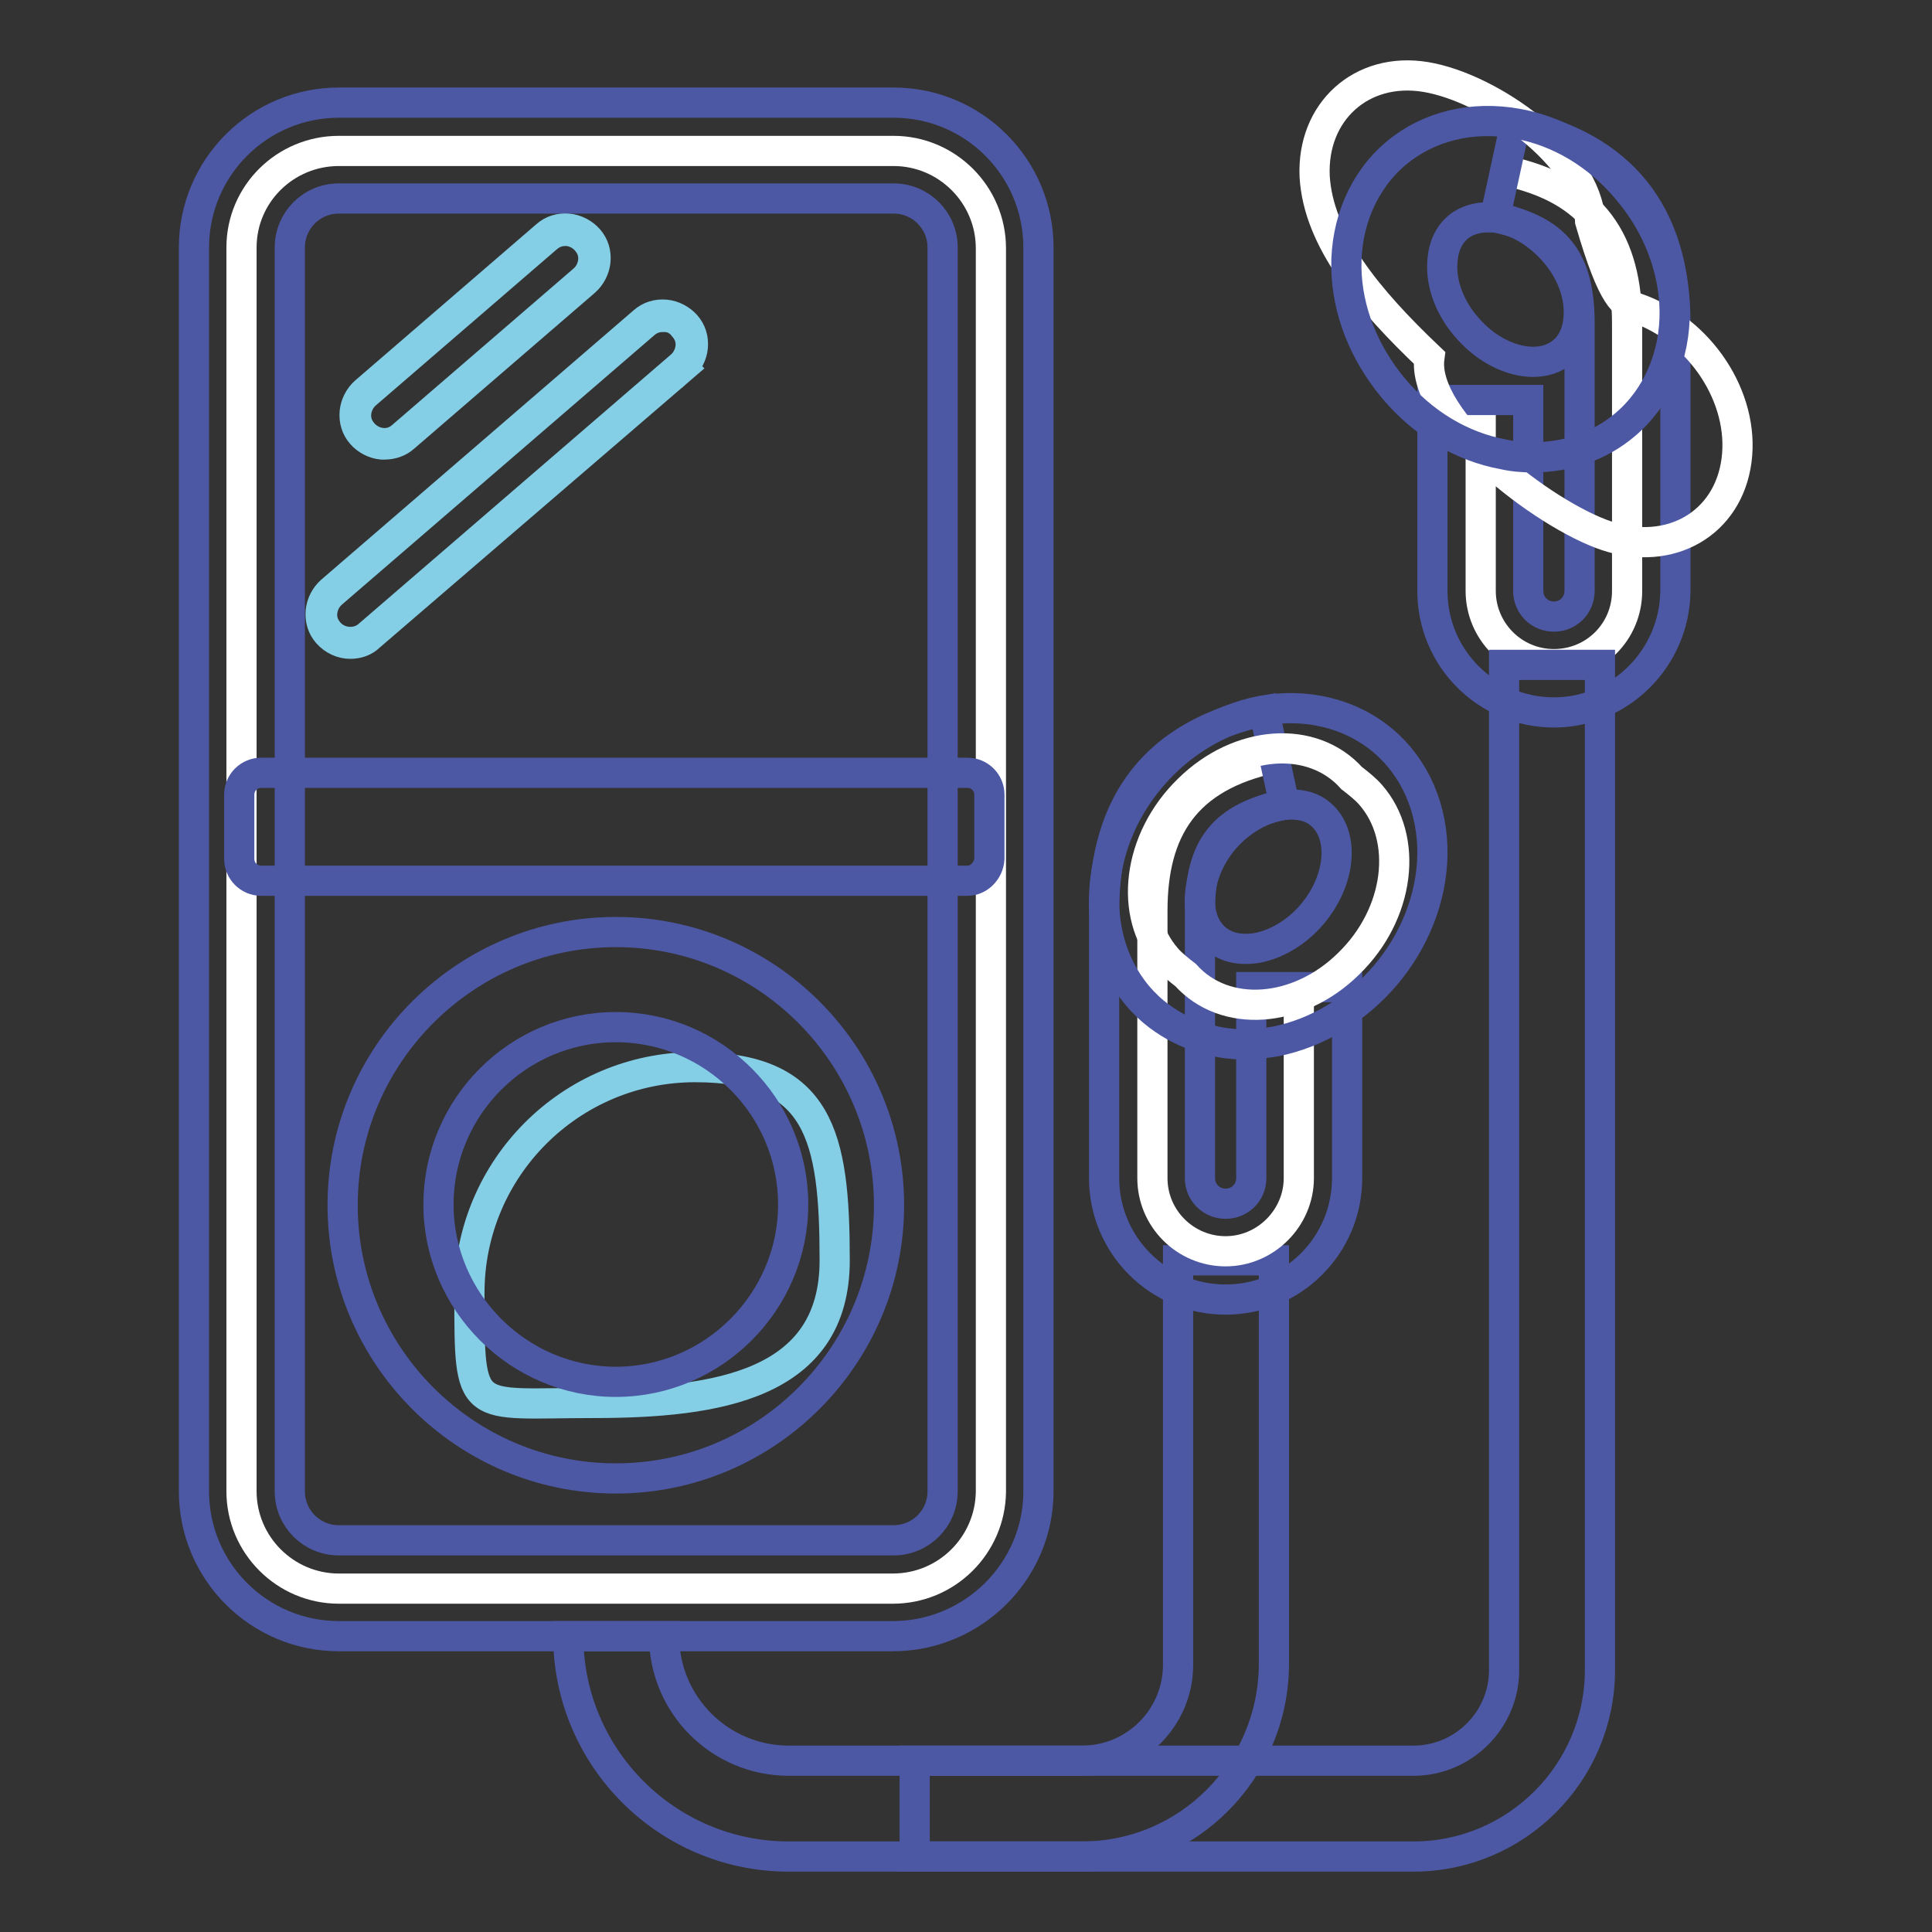
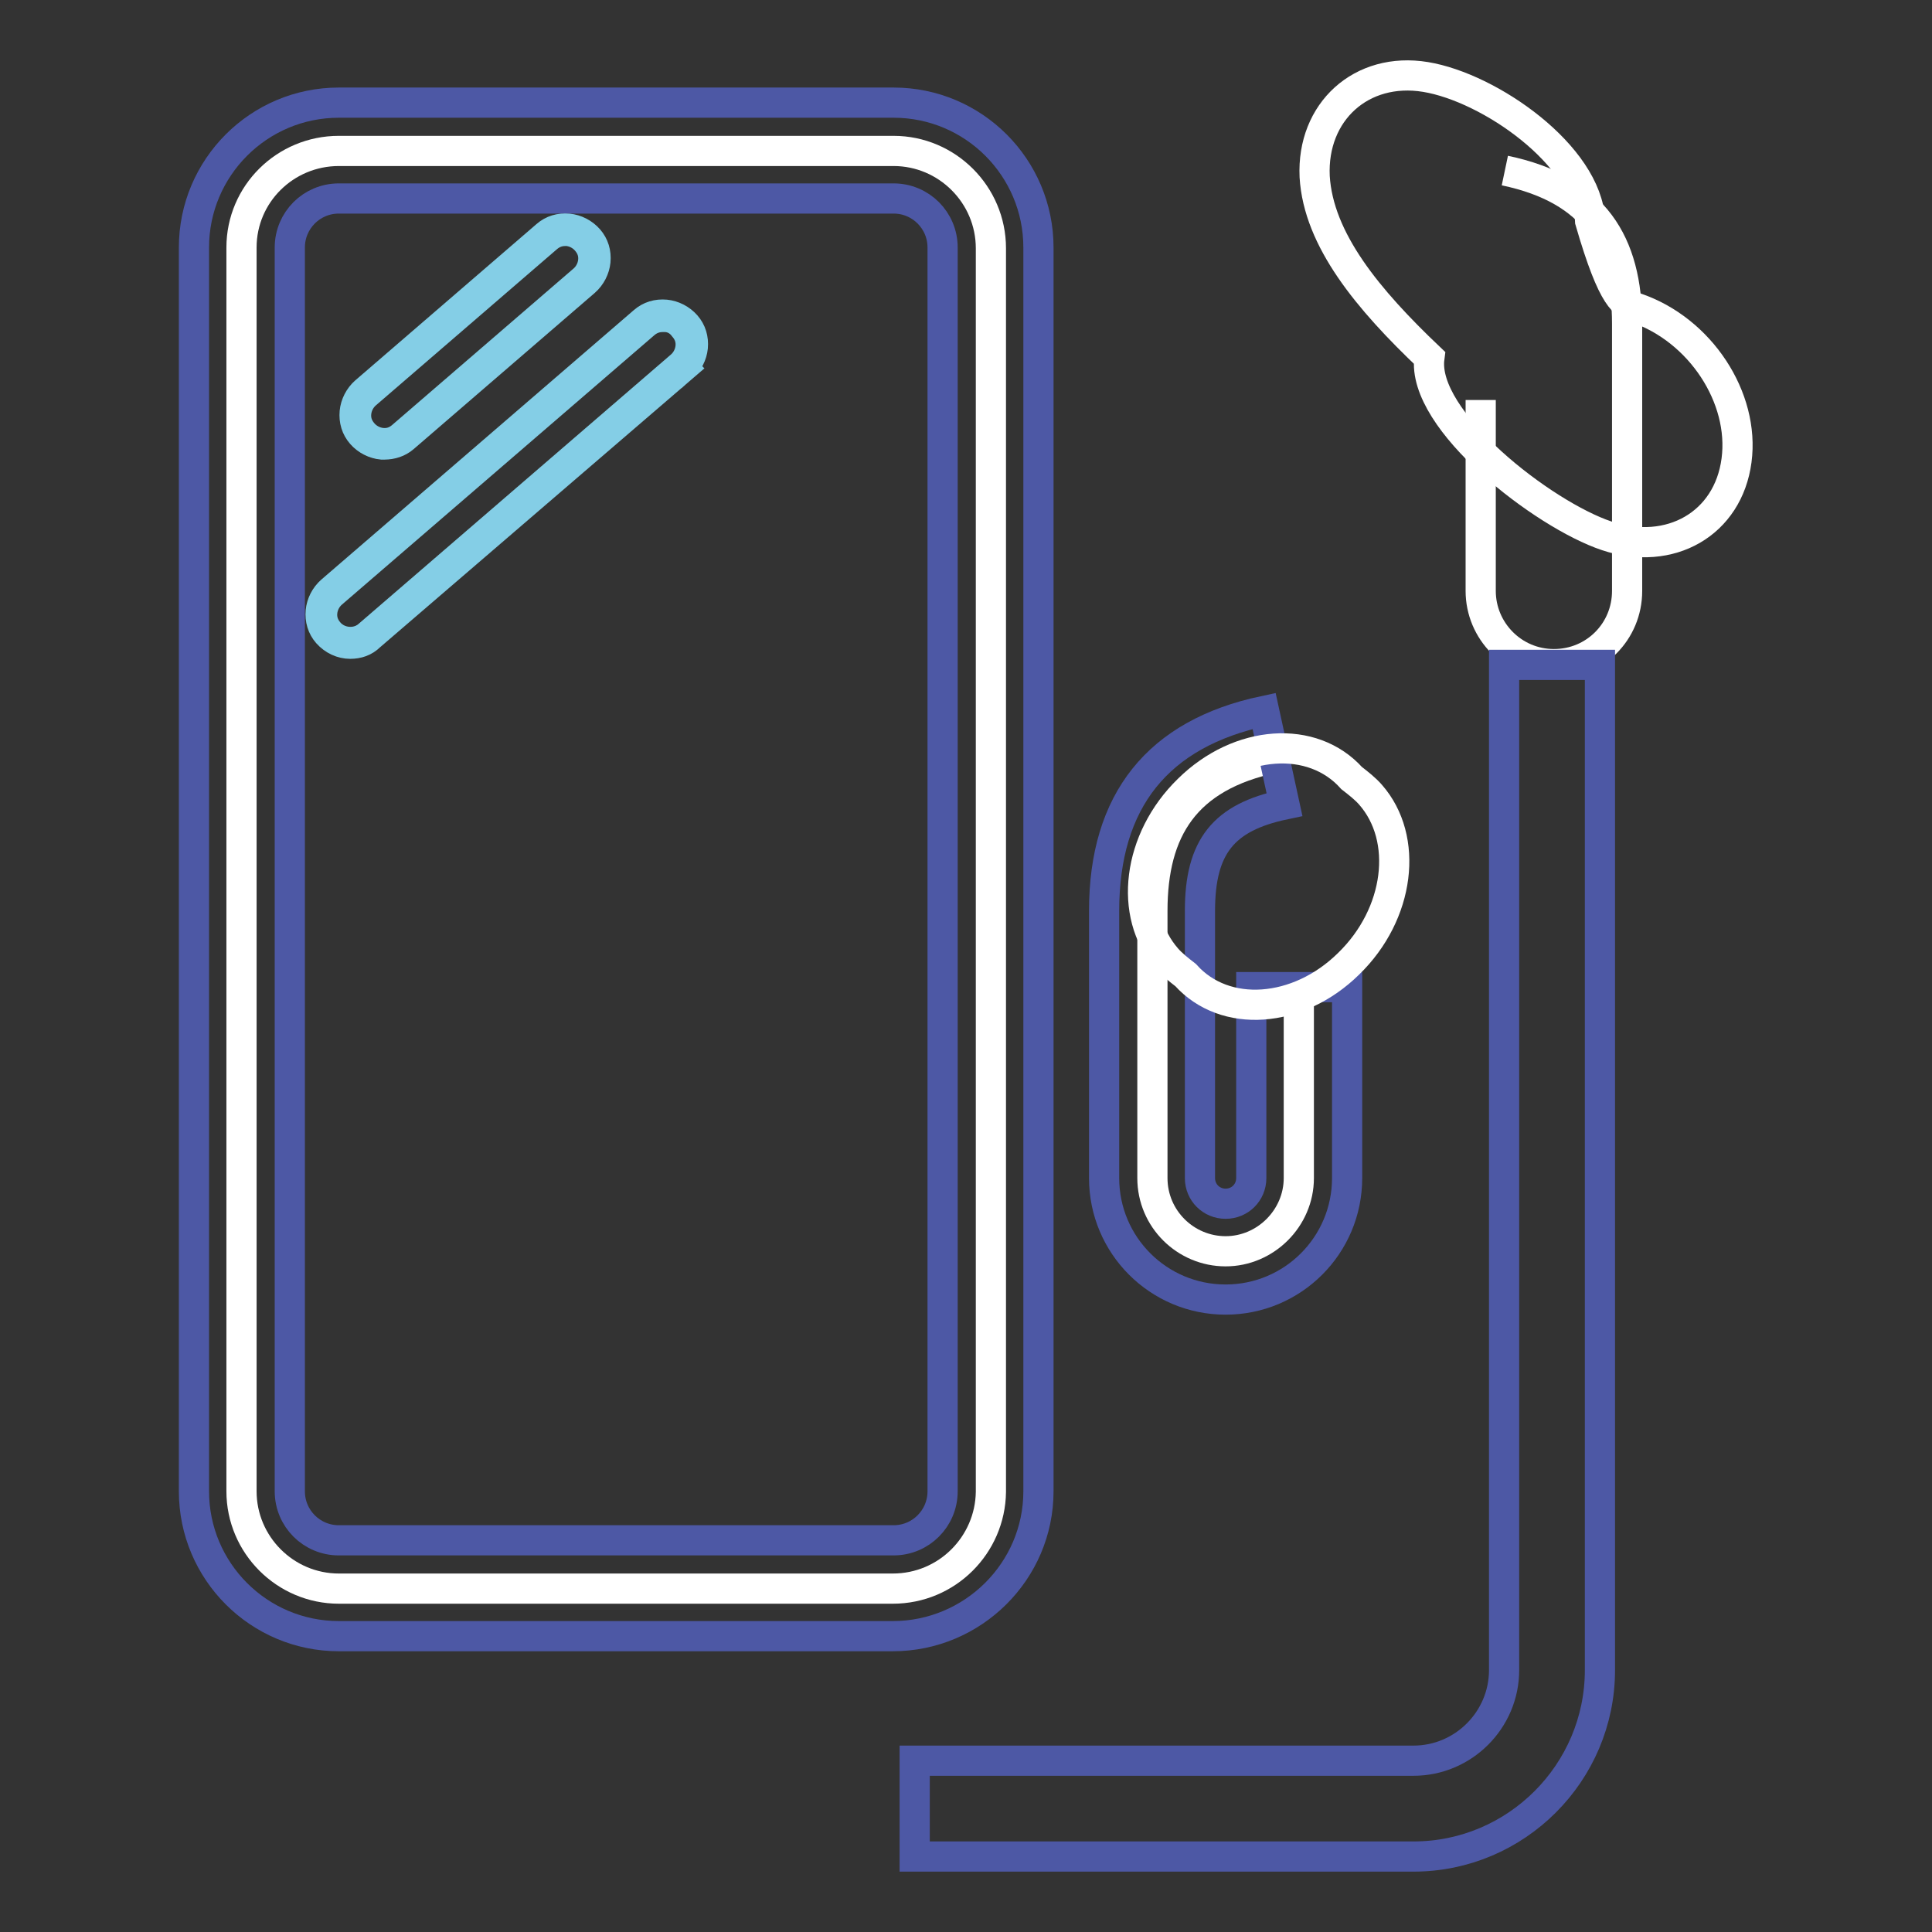
<svg xmlns="http://www.w3.org/2000/svg" version="1.1" x="0px" y="0px" viewBox="0 0 256 256" enable-background="new 0 0 256 256" xml:space="preserve">
  <rect x="0" y="0" width="256" height="256" fill="#333333" stroke="none" />
  <g>
    <path stroke-width="4" fill-opacity="0" stroke="#ffffff" d="M118.3,210.5H44.9c-7.1,0-12.9-5.8-12.9-12.9V32.8C32,25.7,37.8,20,44.9,20h73.5c7.1,0,12.9,5.8,12.9,12.9 v164.8C131.2,204.7,125.5,210.5,118.3,210.5L118.3,210.5z" />
    <path stroke-width="4" fill-opacity="0" stroke="#4d58a5" d="M118.3,216.8H44.9c-10.6,0-19.2-8.6-19.2-19.2V32.8c0-10.6,8.6-19.2,19.2-19.2h73.5 c10.6,0,19.2,8.6,19.2,19.2v164.8C137.6,208.2,128.9,216.8,118.3,216.8z M44.9,26.3c-3.6,0-6.5,2.9-6.5,6.5v164.8 c0,3.6,2.9,6.5,6.5,6.5h73.5c3.6,0,6.5-2.9,6.5-6.5V32.8c0-3.6-2.9-6.5-6.5-6.5H44.9z" />
    <path stroke-width="4" fill-opacity="0" stroke="#84cee6" d="M77.4,37.2l-24,20.7c-1.6,1.4-4,1.2-5.4-0.4c-1.4-1.6-1.2-4,0.4-5.4l24-20.7c1.6-1.4,4-1.2,5.4,0.4 S79,35.8,77.4,37.2z" />
    <path stroke-width="4" fill-opacity="0" stroke="#84cee6" d="M50.9,58.9c-0.1,0-0.2,0-0.3,0c-1-0.1-2-0.6-2.7-1.4c-0.7-0.8-1-1.8-0.9-2.9c0.1-1,0.6-2,1.4-2.7l24-20.7 c0.8-0.7,1.8-1,2.9-0.9c1,0.1,2,0.6,2.7,1.4c0.7,0.8,1,1.8,0.9,2.9c-0.1,1-0.6,2-1.4,2.7L53.5,58C52.8,58.6,51.9,58.9,50.9,58.9z  M74.9,30.6c-0.9,0-1.7,0.3-2.4,0.9l-24,20.7c-0.7,0.6-1.2,1.5-1.3,2.5c-0.1,1,0.2,1.9,0.9,2.7c0.6,0.7,1.5,1.2,2.5,1.3 c1,0.1,1.9-0.2,2.7-0.9l24-20.7c0.7-0.6,1.2-1.5,1.3-2.5c0.1-1-0.2-1.9-0.9-2.7c-0.6-0.7-1.5-1.2-2.5-1.3 C75.1,30.6,75,30.6,74.9,30.6z" />
    <path stroke-width="4" fill-opacity="0" stroke="#84cee6" d="M90.3,48.5L48.9,84.2c-1.6,1.4-4,1.2-5.4-0.4c-1.4-1.6-1.2-4,0.4-5.4l41.4-35.7c1.6-1.4,4-1.2,5.4,0.4 C92.1,44.8,91.9,47.2,90.3,48.5z" />
    <path stroke-width="4" fill-opacity="0" stroke="#84cee6" d="M46.4,85.3c-1.1,0-2.2-0.5-3-1.4c-0.7-0.8-1-1.8-0.9-2.9c0.1-1,0.6-2,1.4-2.7l41.4-35.7 c0.8-0.7,1.8-1,2.9-0.9c1,0.1,2,0.6,2.7,1.4c0.7,0.8,1,1.8,0.9,2.9c-0.1,1-0.6,2-1.4,2.7l-0.1-0.1l0.1,0.1L49,84.3 C48.3,85,47.4,85.3,46.4,85.3z M87.8,42c-0.9,0-1.7,0.3-2.4,0.9L44,78.6c-0.7,0.6-1.2,1.5-1.3,2.5c-0.1,1,0.2,1.9,0.9,2.7 c1.3,1.5,3.7,1.7,5.2,0.4l41.4-35.7c0.7-0.6,1.2-1.5,1.3-2.5c0.1-1-0.2-1.9-0.9-2.7C90,42.5,89.1,42,88.1,42C88,42,87.9,42,87.8,42 z" />
-     <path stroke-width="4" fill-opacity="0" stroke="#84cee6" d="M110.6,167c0,16.5-15.5,18.9-32,18.9s-16.4,1.9-16.4-14.6s13.4-29.9,29.9-29.9S110.6,150.5,110.6,167z" />
-     <path stroke-width="4" fill-opacity="0" stroke="#4d58a5" d="M81.6,195.9c-20,0-36.2-16.3-36.2-36.2c0-20,16.3-36.2,36.2-36.2c20,0,36.2,16.3,36.2,36.2 C117.8,179.6,101.6,195.9,81.6,195.9z M81.6,136.1c-13,0-23.5,10.6-23.5,23.5s10.6,23.5,23.5,23.5s23.5-10.6,23.5-23.5 S94.6,136.1,81.6,136.1z M128.2,116.7H34.6c-1.6,0-2.9-1.3-2.9-2.9v-8.5c0-1.6,1.3-2.9,2.9-2.9h93.6c1.6,0,2.9,1.3,2.9,2.9v8.5 C131,115.4,129.7,116.7,128.2,116.7L128.2,116.7z M143.4,246h-38.9c-16.1,0-29.2-13.1-29.2-29.2H88c0,9.1,7.4,16.5,16.5,16.5h38.9 c7,0,12.7-5.7,12.7-12.7V167h12.7v53.6C168.7,234.6,157.4,246,143.4,246z" />
    <path stroke-width="4" fill-opacity="0" stroke="#ffffff" d="M168.9,100.4c-11.9,2.5-16.2,9.6-16.2,20.3v35.4c0,5.4,4.4,9.7,9.7,9.7s9.7-4.4,9.7-9.7v-25.3" />
    <path stroke-width="4" fill-opacity="0" stroke="#4d58a5" d="M162.4,172.2c-8.9,0-16.1-7.2-16.1-16.1v-35.4c0-14.6,7.1-23.5,21.2-26.5l2.7,12.4 c-8.1,1.7-11.2,5.6-11.2,14.1v35.4c0,1.9,1.5,3.4,3.4,3.4c1.9,0,3.4-1.5,3.4-3.4v-25.3h12.7v25.3 C178.5,165,171.3,172.2,162.4,172.2z" />
    <path stroke-width="4" fill-opacity="0" stroke="#ffffff" d="M157.1,129.2c5.2,5.8,14.9,5.1,21.6-1.5c6.8-6.6,8-16.6,2.9-22.4c-0.7-0.8-1.6-1.5-2.5-2.2 c-5.2-5.8-14.9-5.1-21.6,1.5c-6.8,6.6-8,16.6-2.9,22.4C155.3,127.8,156.2,128.5,157.1,129.2z" />
-     <path stroke-width="4" fill-opacity="0" stroke="#4d58a5" d="M165.1,138.4c-4.5,0-8.8-1.5-12.2-4.3c-4.3-3.6-6.7-9.1-6.6-15.2c0.1-5.6,2.3-11.3,6.2-15.9 c3.9-4.6,9.1-7.7,14.6-8.8c5.9-1.1,11.8,0.3,16.1,3.9c4.3,3.6,6.7,9.1,6.6,15.2c-0.1,5.6-2.3,11.3-6.2,15.9 c-3.9,4.6-9.1,7.7-14.6,8.8C167.7,138.2,166.4,138.4,165.1,138.4L165.1,138.4z M171.1,106.6c-2.9,0-6.4,1.7-8.9,4.6 c-3.8,4.5-4.3,10.5-1.1,13.2c1.9,1.6,4.3,1.4,5.5,1.2c2.6-0.5,5.3-2.1,7.3-4.5c3.8-4.5,4.3-10.5,1.1-13.2 C174,107,172.6,106.6,171.1,106.6L171.1,106.6z" />
    <path stroke-width="4" fill-opacity="0" stroke="#ffffff" d="M199.4,22.6c11.9,2.5,16.2,9.6,16.2,20.3v35.4c0,5.4-4.3,9.7-9.7,9.7c-5.4,0-9.7-4.4-9.7-9.7V53" />
-     <path stroke-width="4" fill-opacity="0" stroke="#4d58a5" d="M205.9,94.4c-8.9,0-16.1-7.2-16.1-16.1V53h12.7v25.3c0,1.9,1.5,3.4,3.4,3.4c1.9,0,3.4-1.5,3.4-3.4V42.9 c0-8.5-3-12.4-11.2-14.1l2.7-12.4c14.1,3,21.2,11.9,21.2,26.5v35.4C221.9,87.2,214.7,94.4,205.9,94.4z" />
    <path stroke-width="4" fill-opacity="0" stroke="#ffffff" d="M189.4,47.4c-1.1,8.3,15.1,20.8,23.5,23.6c8.4,2.8,16.1-1.6,17.2-10c1.1-8.3-4.8-17.3-13.3-20.2 c-1.5-0.5-3-0.8-6.1-11.5c-0.4-8.7-13.3-17.7-21.8-19.1c-8.5-1.4-15.1,4.6-14.7,13.2C174.7,31.8,181.3,39.7,189.4,47.4z" />
-     <path stroke-width="4" fill-opacity="0" stroke="#4d58a5" d="M203.1,60.6c-1.3,0-2.6-0.1-3.9-0.4c-5.5-1-10.7-4.1-14.6-8.8s-6.1-10.3-6.2-15.9c-0.1-6,2.3-11.6,6.6-15.2 c4.3-3.6,10.1-5,16.1-3.9c5.5,1,10.7,4.1,14.6,8.8c3.9,4.6,6.1,10.3,6.2,15.9c0.1,6-2.3,11.6-6.6,15.2 C212,59.1,207.7,60.6,203.1,60.6z M197.1,28.8c-1.2,0-2.7,0.3-3.9,1.3c-1.9,1.6-2.1,4-2.1,5.3c0,2.7,1.2,5.6,3.2,7.9 c3.8,4.5,9.6,6,12.8,3.3c1.9-1.6,2.1-4,2.1-5.3c0-2.7-1.2-5.6-3.2-7.9c-2-2.3-4.6-4-7.3-4.5C198.2,28.8,197.7,28.8,197.1,28.8 L197.1,28.8z" />
    <path stroke-width="4" fill-opacity="0" stroke="#4d58a5" d="M187.3,246h-66.1v-12.7h66.1c6.6,0,12-5.4,12-12V88.1H212v133.2C212,234.9,200.9,246,187.3,246L187.3,246z" />
  </g>
</svg>